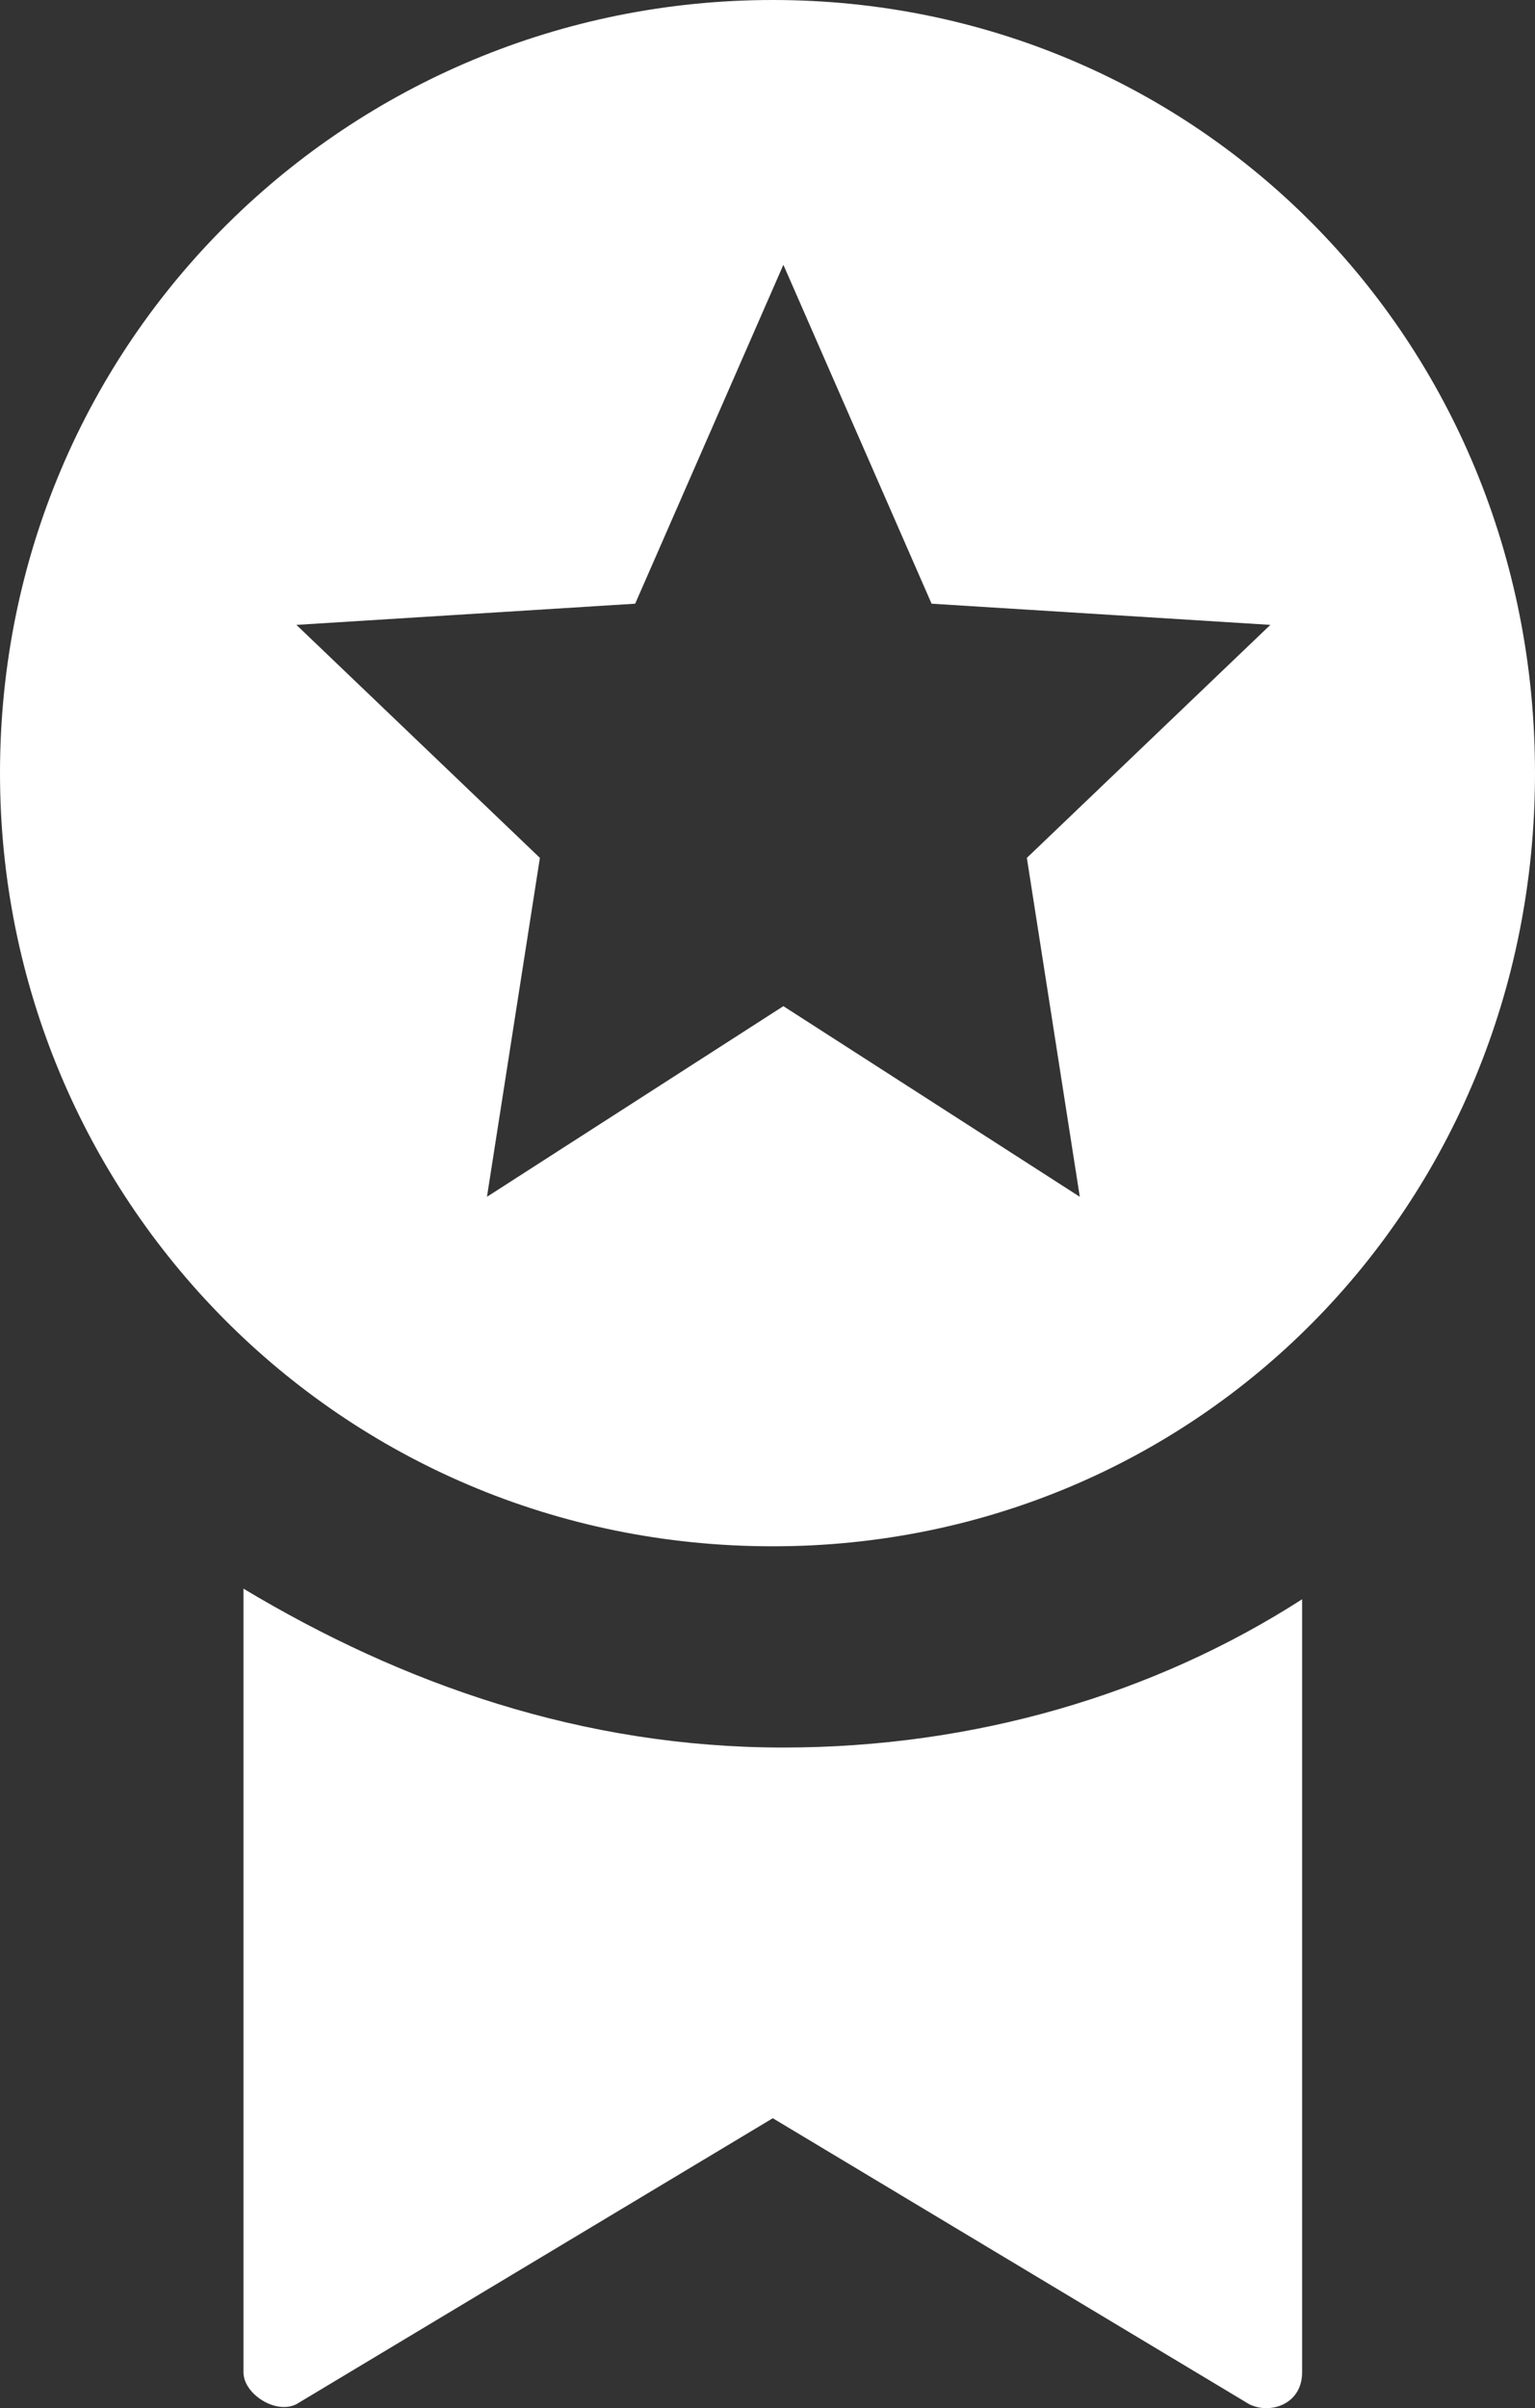
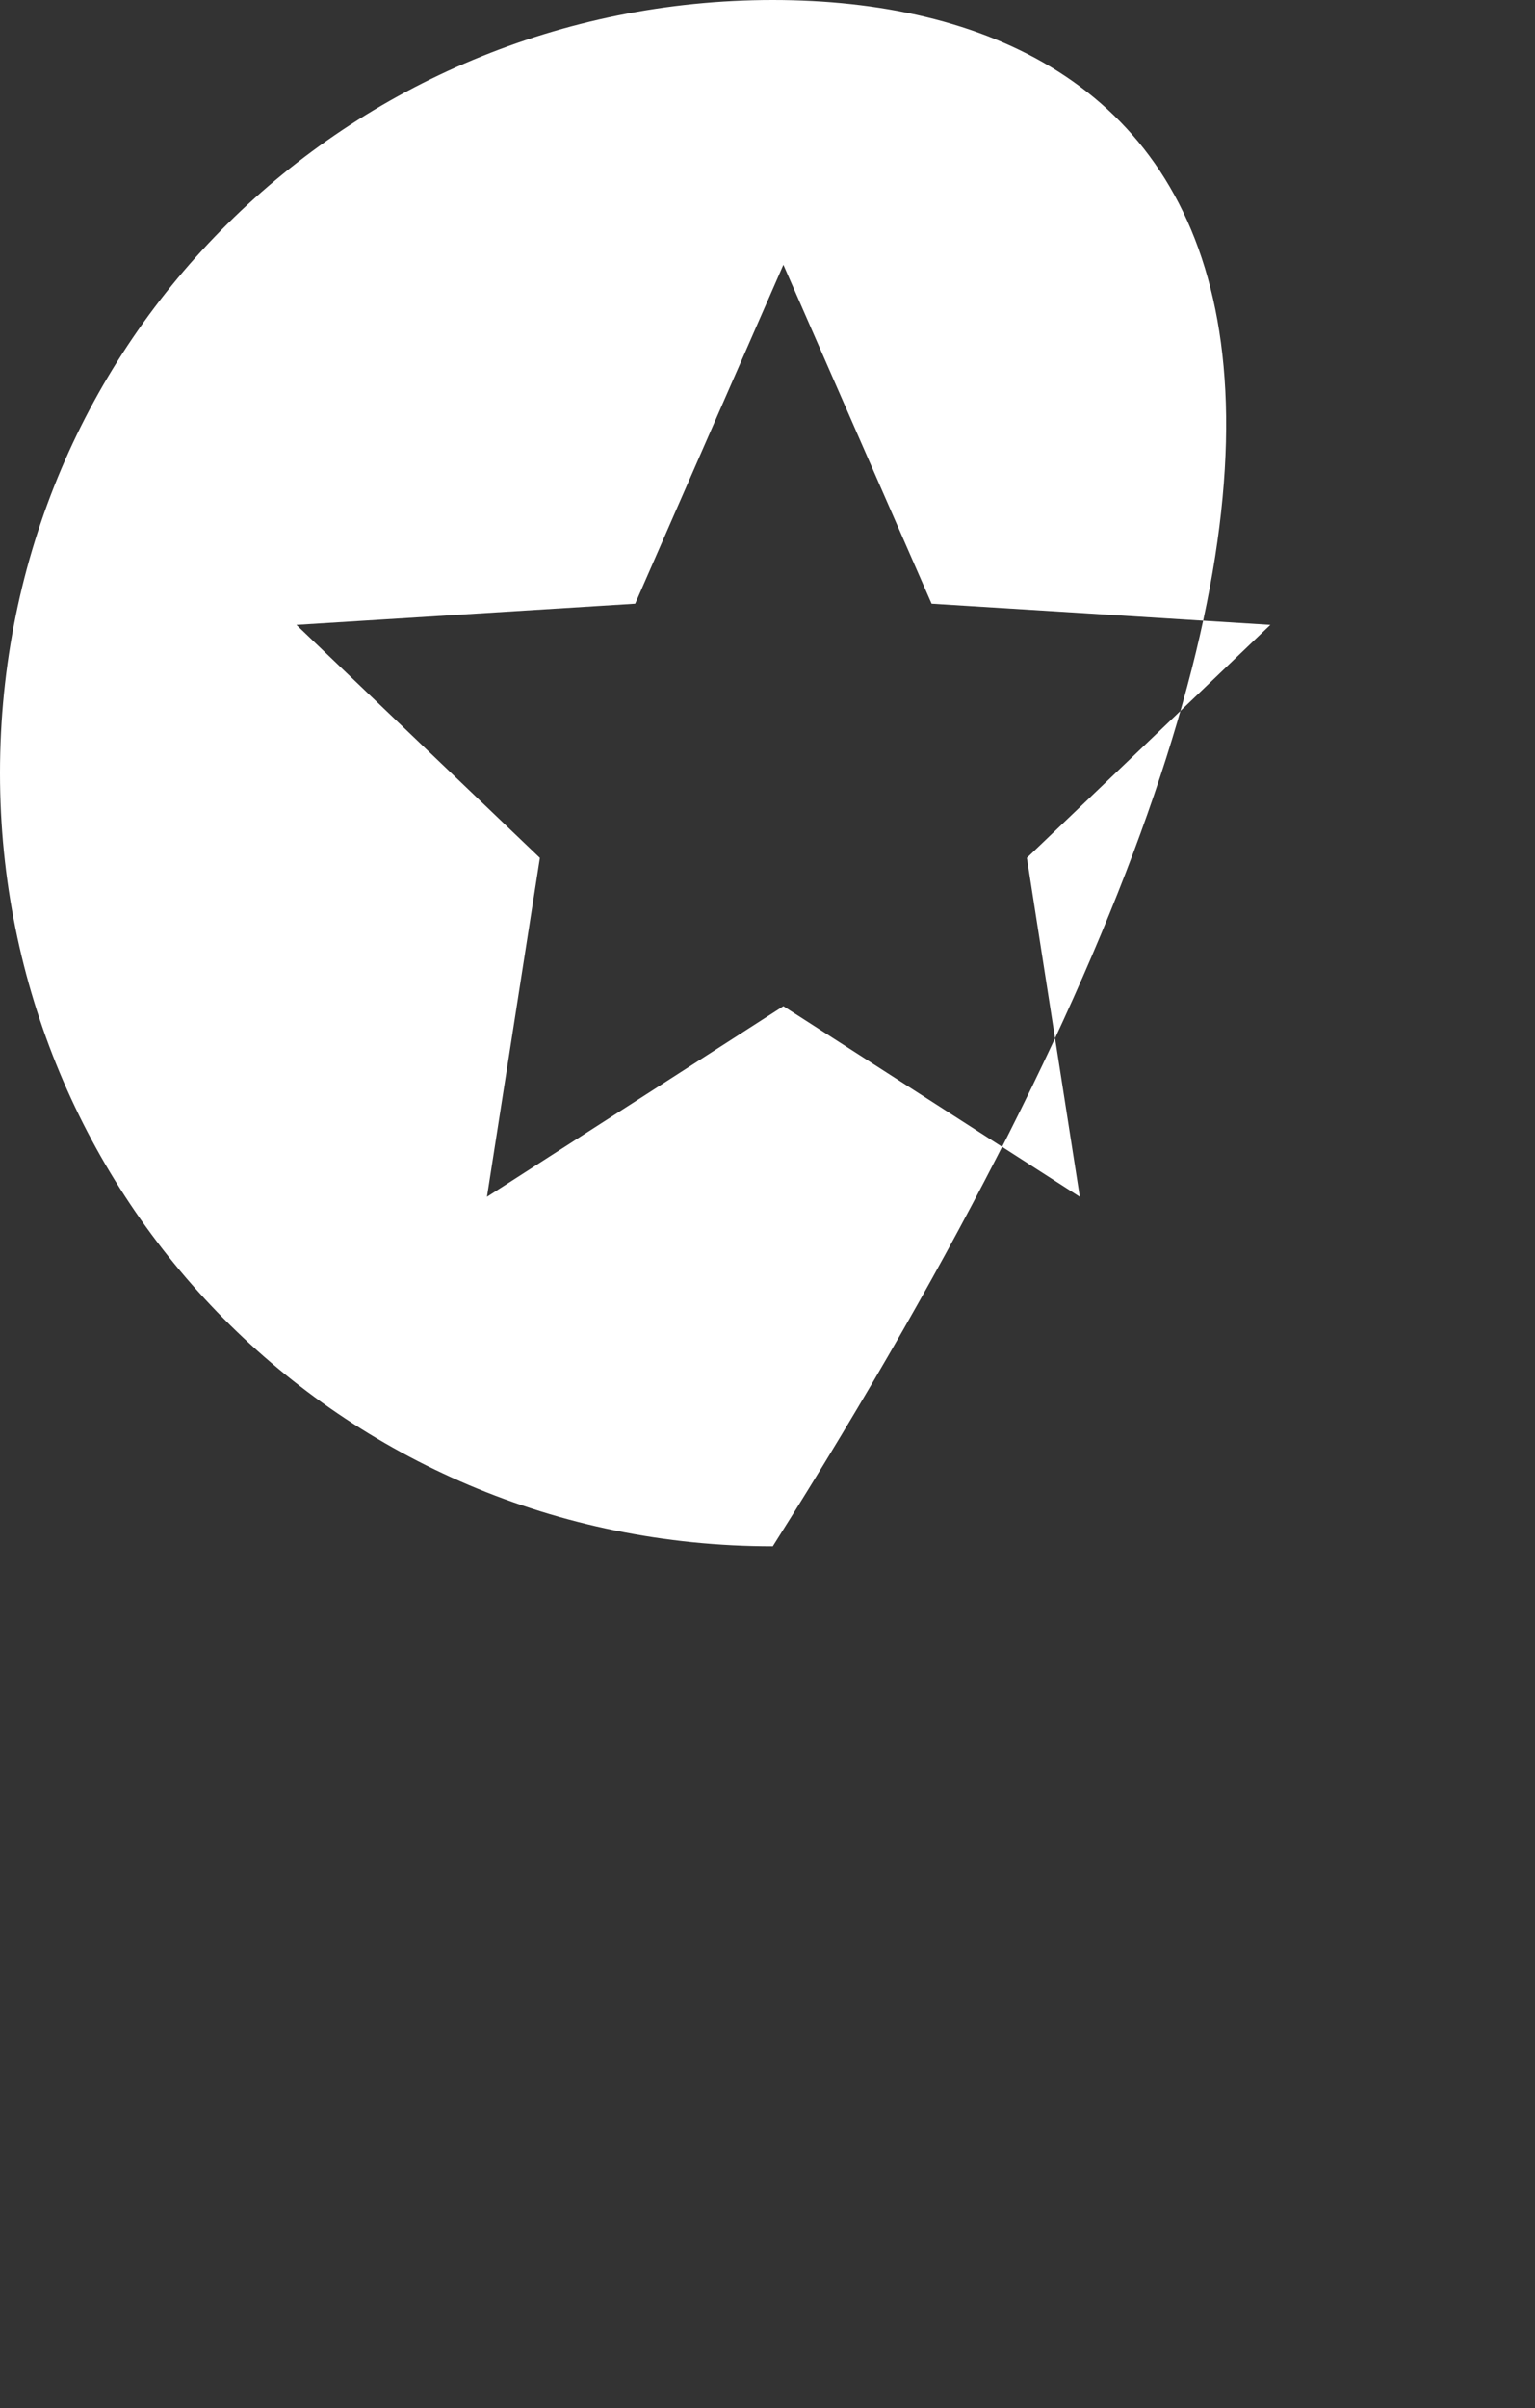
<svg xmlns="http://www.w3.org/2000/svg" fill="none" height="100%" overflow="visible" preserveAspectRatio="none" style="display: block;" viewBox="0 0 18.125 28.422" width="100%">
  <rect x="0" y="0" width="18.125" height="28.422" fill="#333333" stroke="none" />
  <g id="overlay">
-     <path d="M2.875 18.75V28C2.875 28.25 3.25 28.5 3.5 28.375L9.125 25L14.75 28.375C15 28.5 15.375 28.375 15.375 28V18.875C13.625 20 11.5 20.625 9.25 20.625C6.875 20.625 4.75 19.875 2.875 18.75Z" fill="white" />
-     <path d="M9.125 0C4.125 0 0 4 0 9.125C0 14.125 4 18.25 9.125 18.25C14.125 18.25 18.125 14.25 18.125 9.125C18.125 4 14.125 0 9.125 0ZM12.75 14.125L9.25 11.875L5.75 14.125L6.375 10.125L3.5 7.375L7.5 7.125L9.25 3.125L11 7.125L15 7.375L12.125 10.125L12.75 14.125Z" fill="white" />
+     <path d="M9.125 0C4.125 0 0 4 0 9.125C0 14.125 4 18.25 9.125 18.25C18.125 4 14.125 0 9.125 0ZM12.75 14.125L9.25 11.875L5.75 14.125L6.375 10.125L3.5 7.375L7.5 7.125L9.25 3.125L11 7.125L15 7.375L12.125 10.125L12.75 14.125Z" fill="white" />
  </g>
</svg>